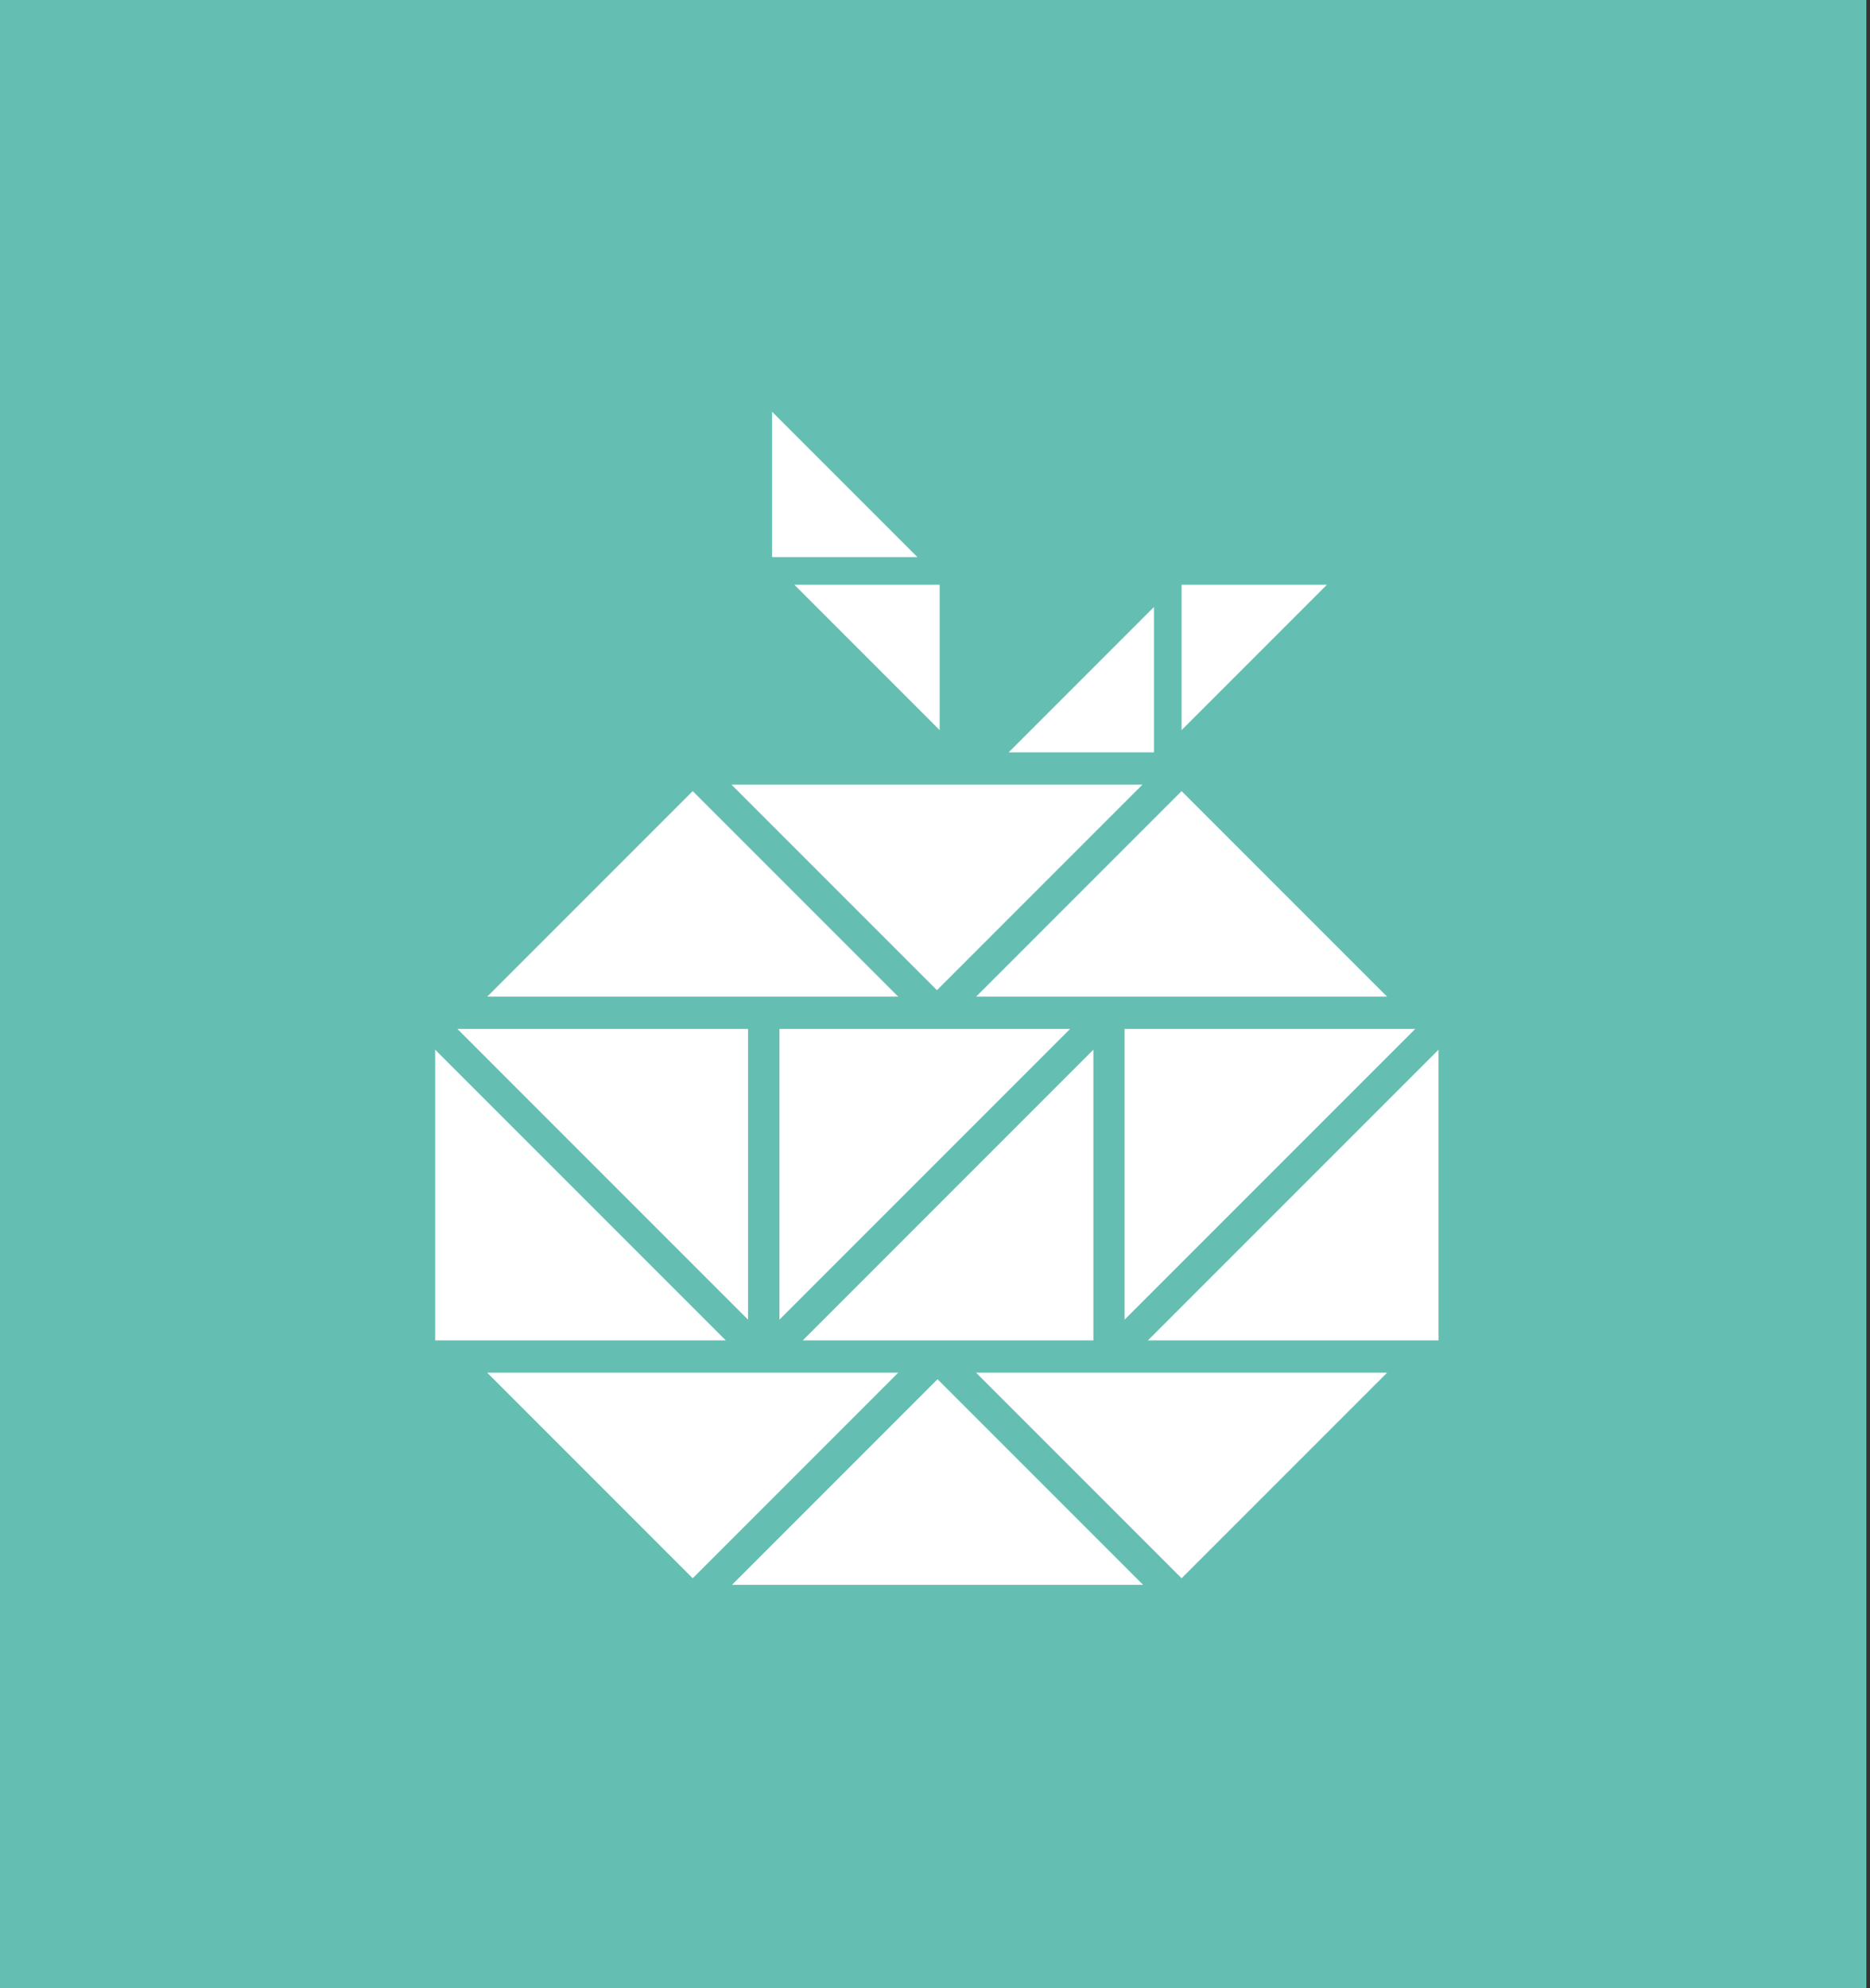
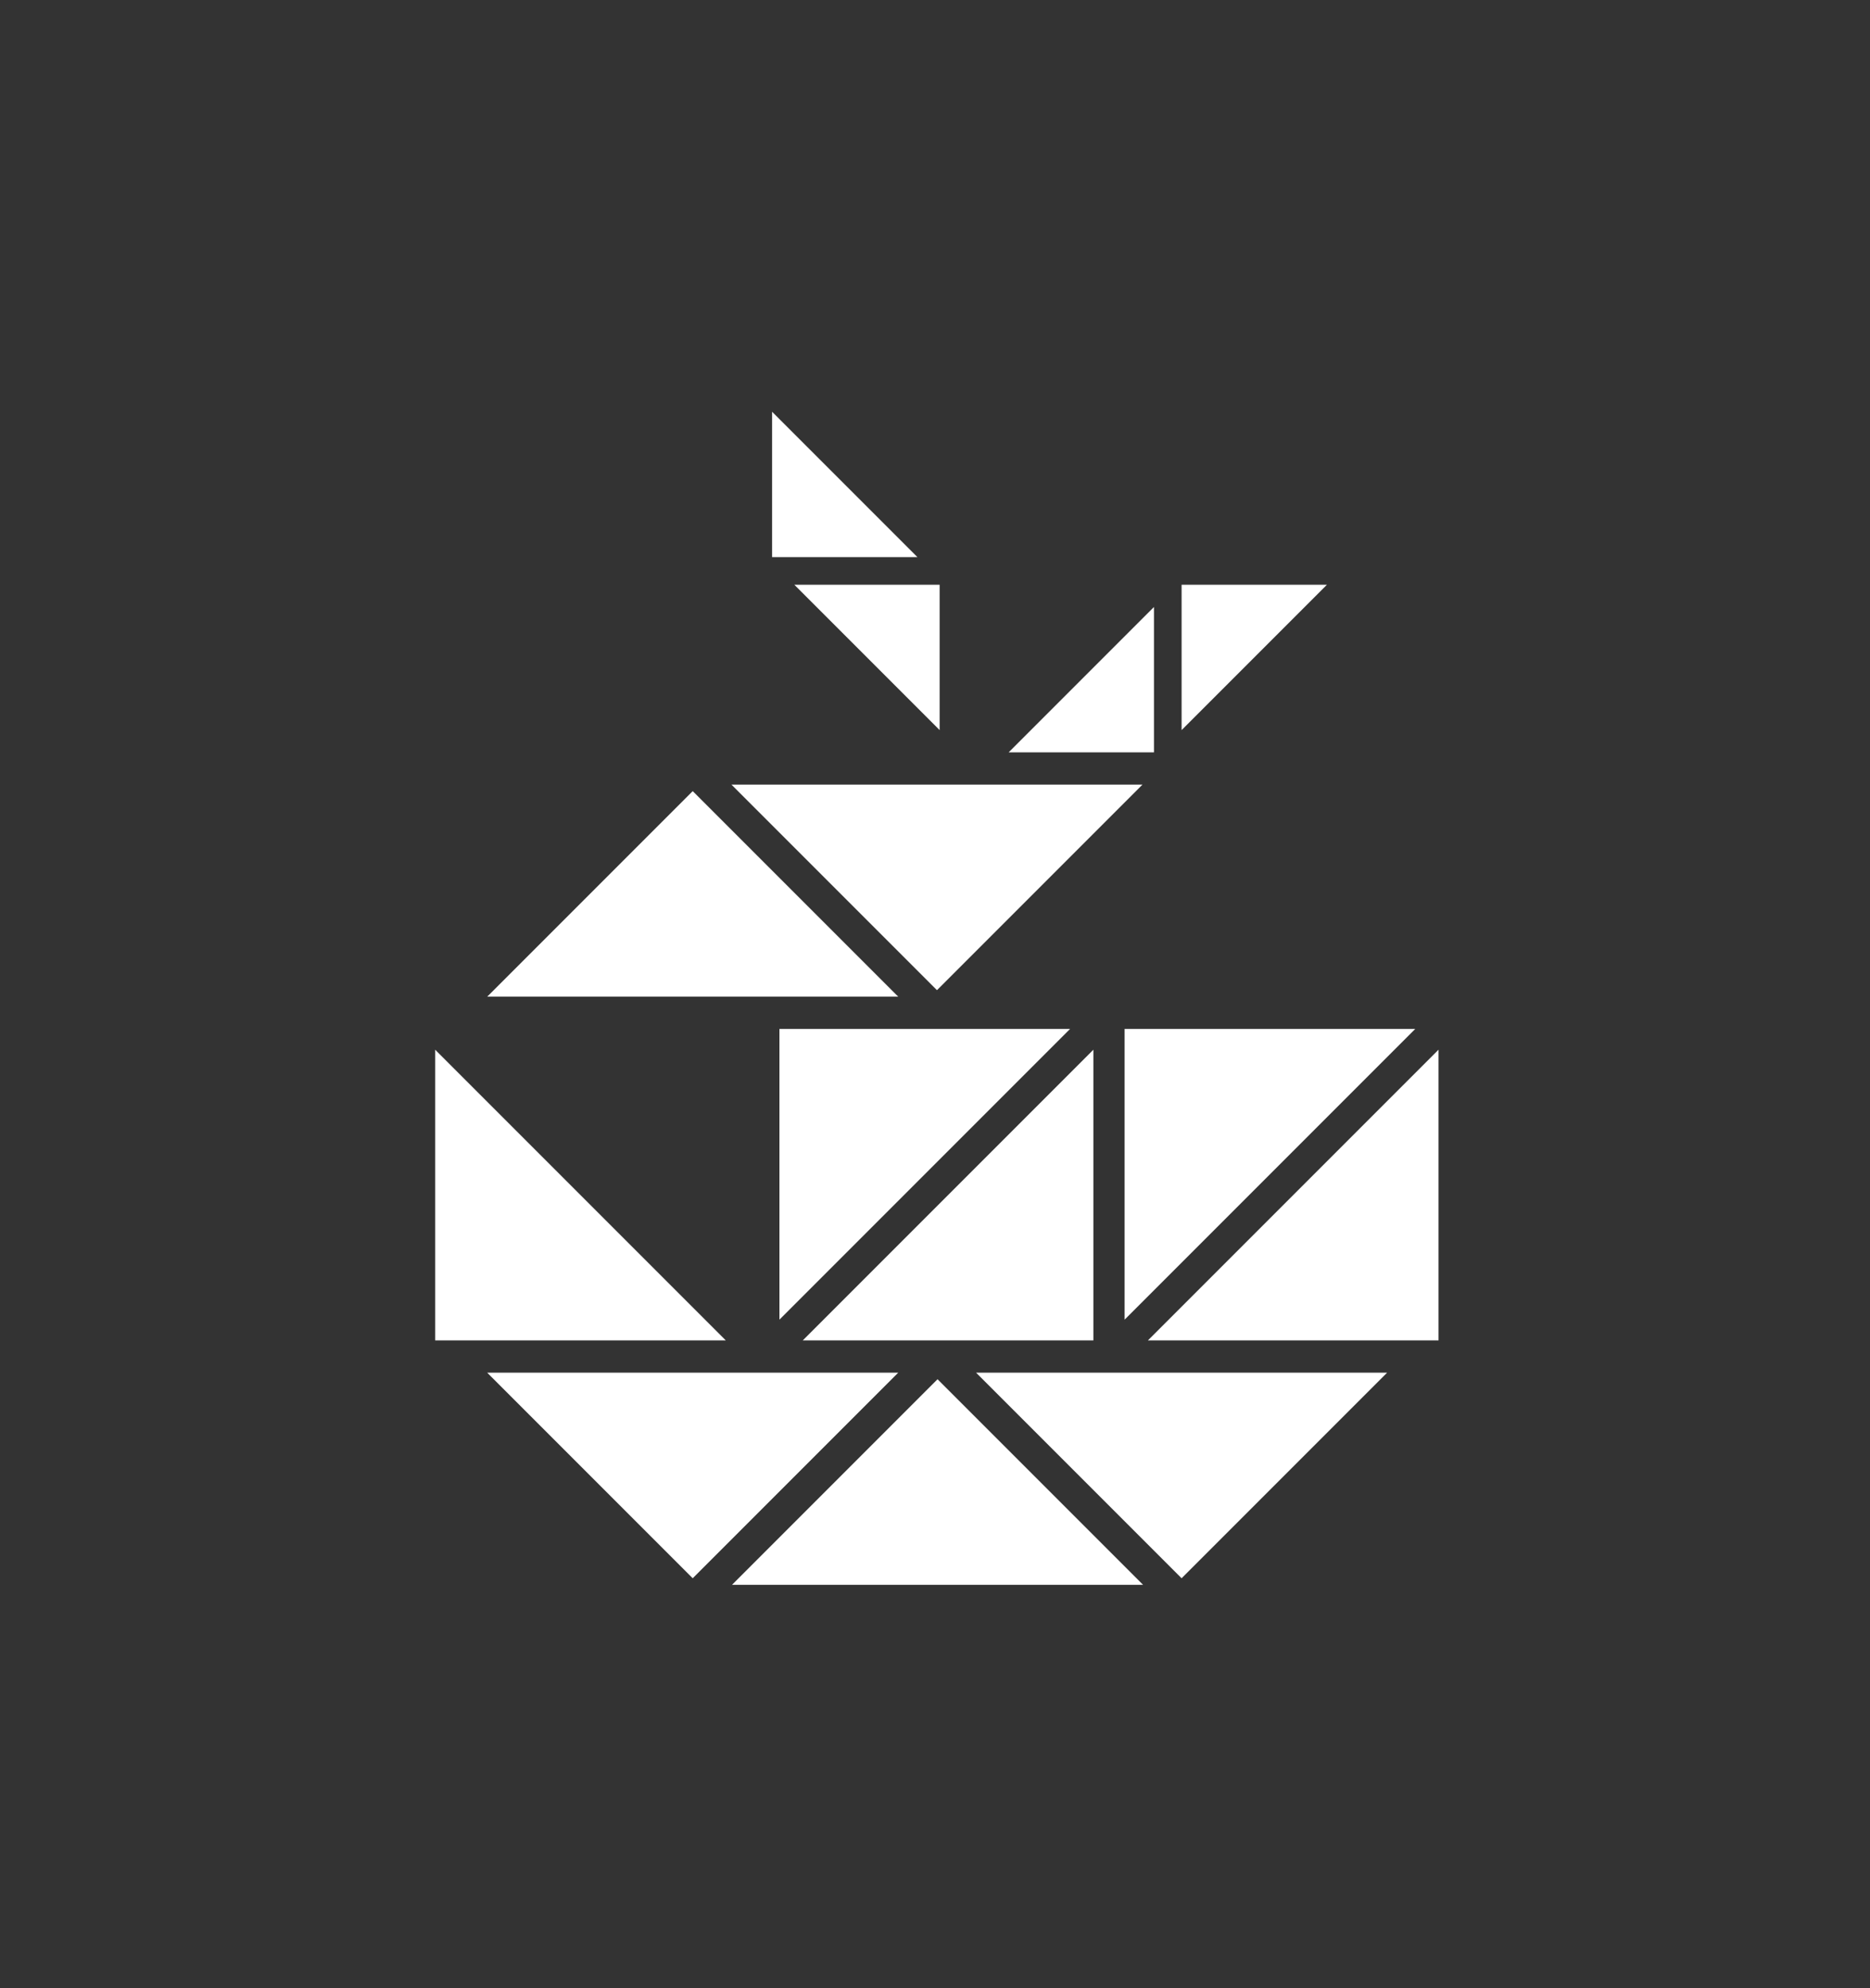
<svg xmlns="http://www.w3.org/2000/svg" width="159" height="169" viewBox="0 0 159 169" fill="none">
  <rect x="0" y="0" width="159" height="169" fill="#333333" stroke="none" />
  <g clip-path="url(#clip0_121_297)">
-     <path d="M158.691 0H0V169H158.691V0Z" fill="#64BFB2" />
    <path d="M61.712 113.939H37V89.228L61.712 113.939Z" fill="white" />
-     <path d="M63.604 112.175L38.892 87.463H63.604" fill="white" />
    <path d="M68.255 113.939H92.967V89.228L68.255 113.939Z" fill="white" />
    <path d="M41.425 116.681L58.899 134.156L76.373 116.681H41.425Z" fill="white" />
    <path d="M82.993 116.681L100.467 134.156L117.941 116.681H82.993Z" fill="white" />
    <path d="M62.241 134.713L79.715 117.239L97.189 134.713H62.241Z" fill="white" />
    <path d="M41.425 84.721L58.899 67.247L76.373 84.721H41.425Z" fill="white" />
-     <path d="M82.993 84.721L100.467 67.247L117.941 84.721H82.993Z" fill="white" />
-     <path d="M62.192 66.694L79.666 84.168L97.14 66.694H62.192Z" fill="white" />
+     <path d="M62.192 66.694L79.666 84.168L97.14 66.694Z" fill="white" />
    <path d="M66.273 112.175L90.985 87.463H66.273" fill="white" />
    <path d="M97.602 113.939H122.314V89.228L97.602 113.939Z" fill="white" />
    <path d="M95.62 112.175L120.332 87.463H95.62" fill="white" />
    <path d="M79.895 62.061L67.539 49.705H79.895" fill="white" />
    <path d="M65.648 35L78.004 47.356H65.648" fill="white" />
    <path d="M112.823 49.705L100.467 62.061V49.705" fill="white" />
    <path d="M85.762 63.952L98.118 51.596V63.952" fill="white" />
  </g>
  <defs>
    <clipPath id="clip0_121_297">
      <rect width="159" height="169" fill="white" />
    </clipPath>
  </defs>
</svg>